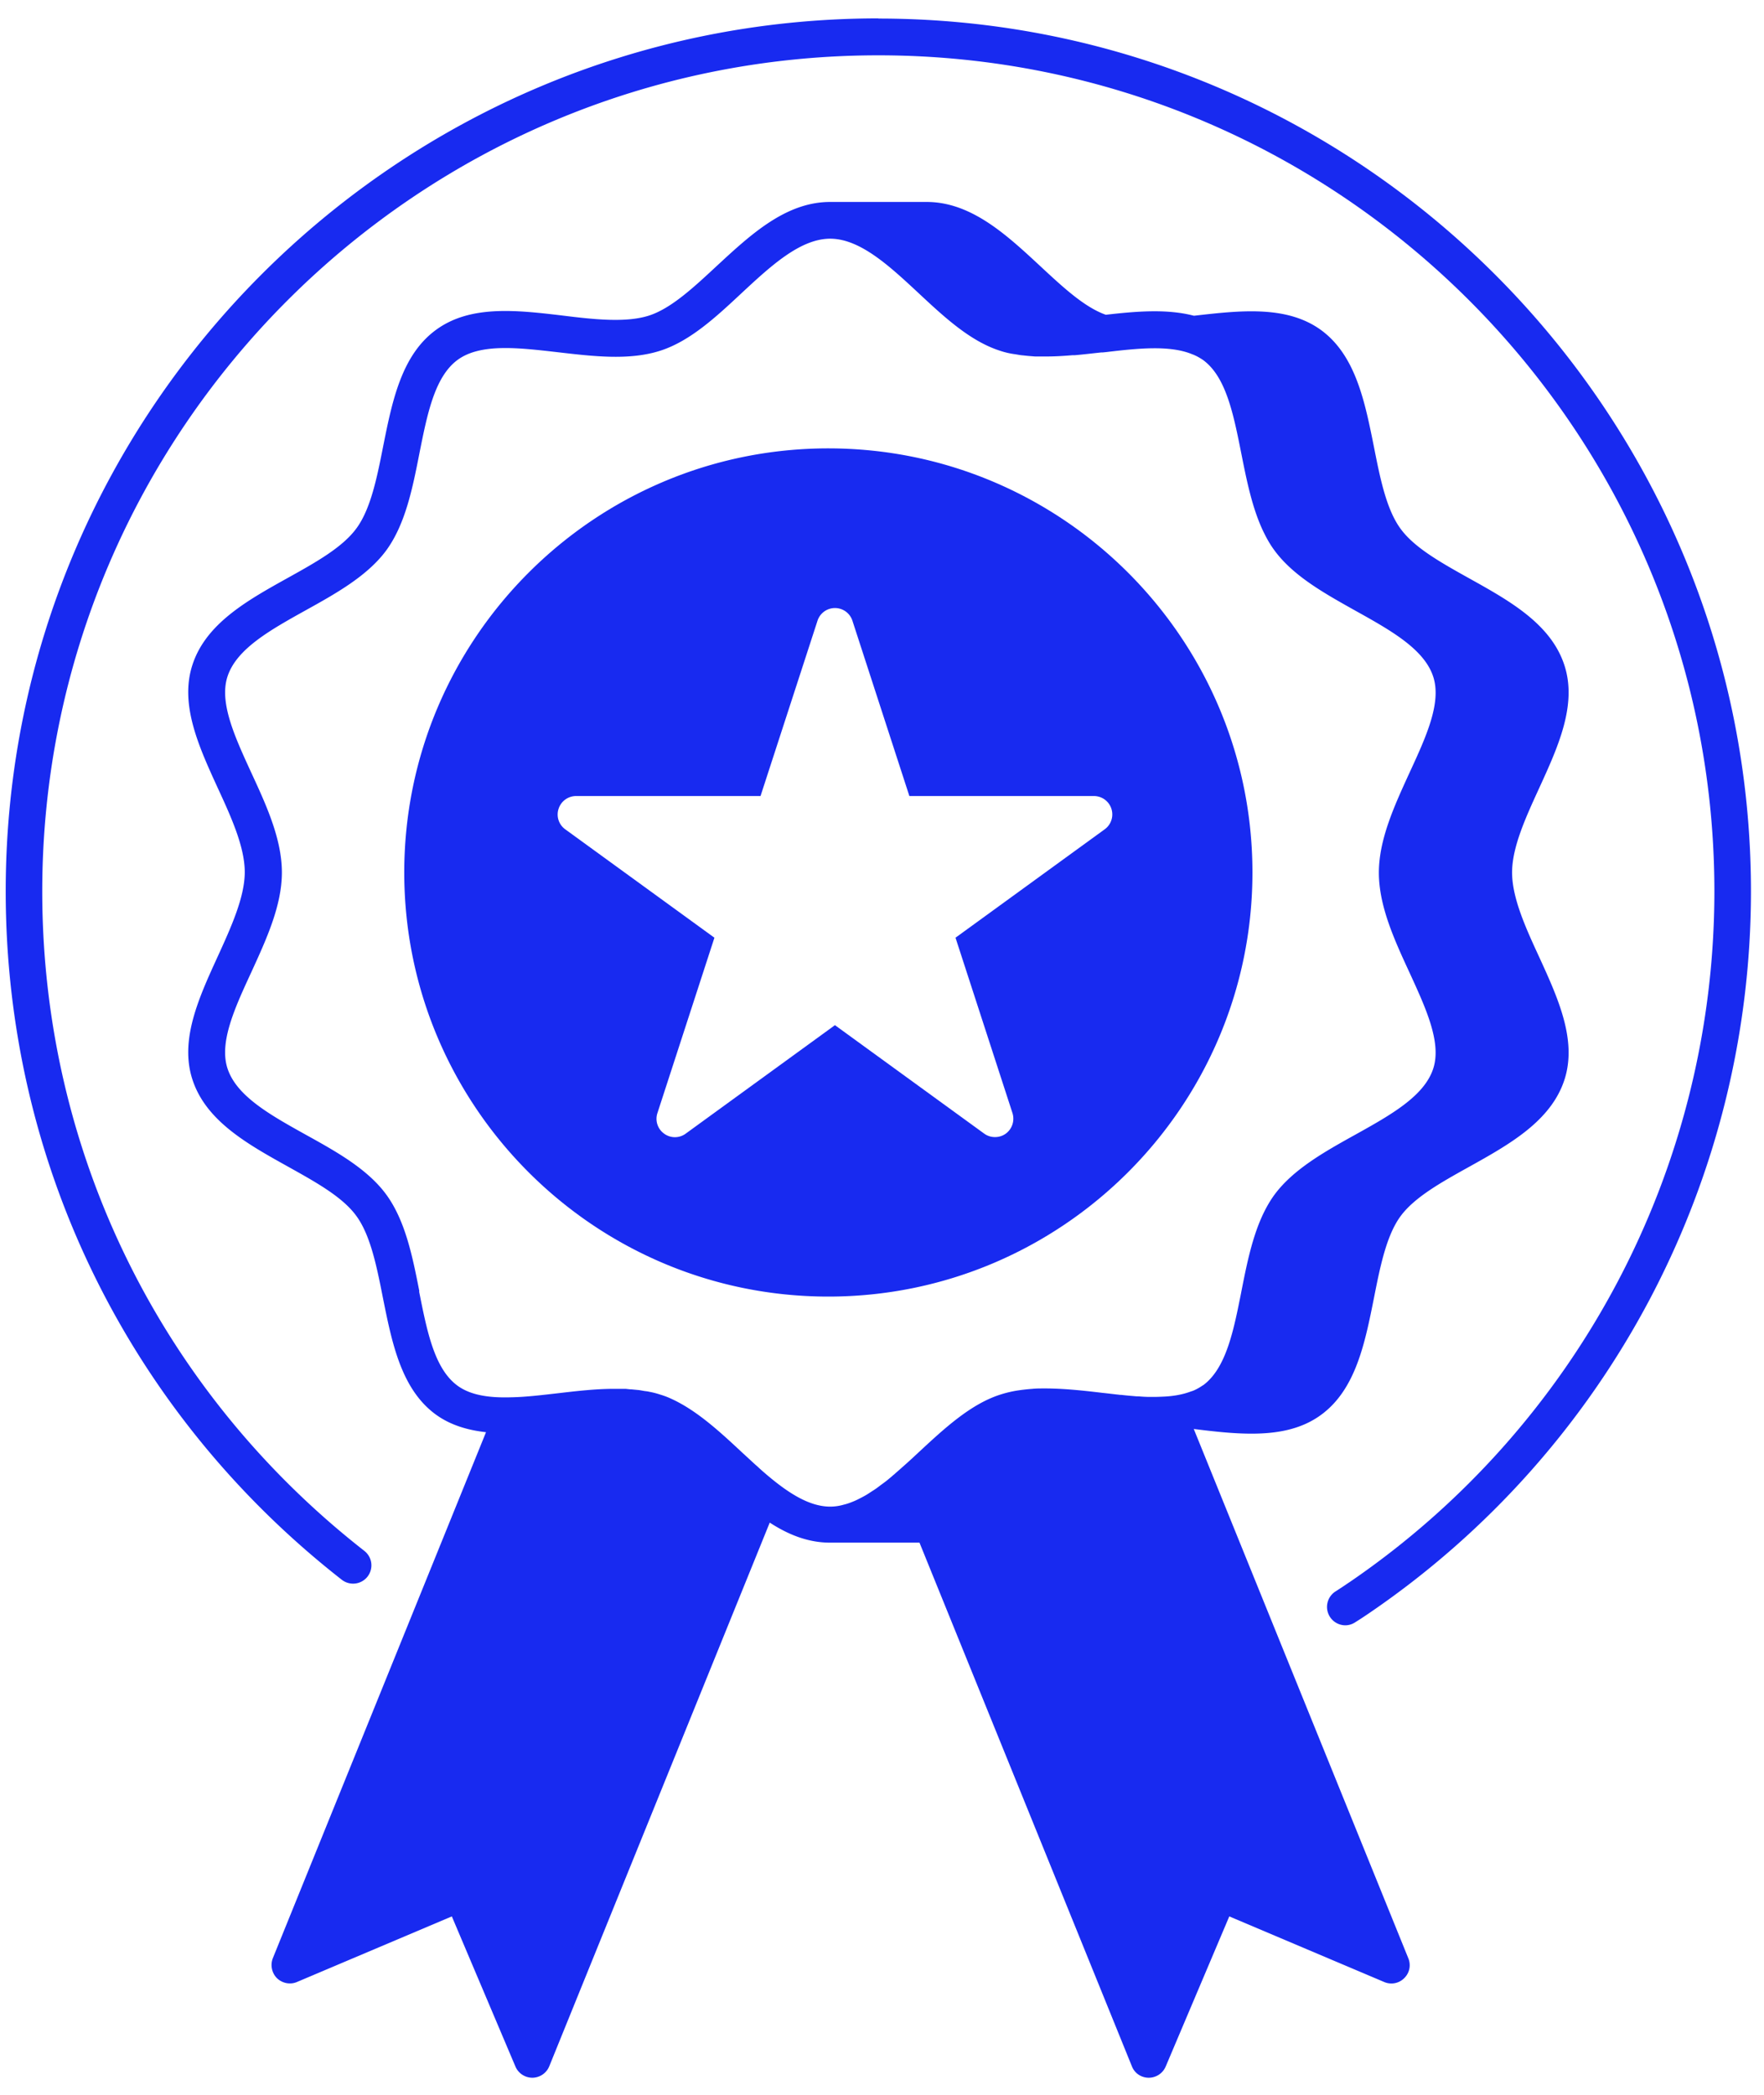
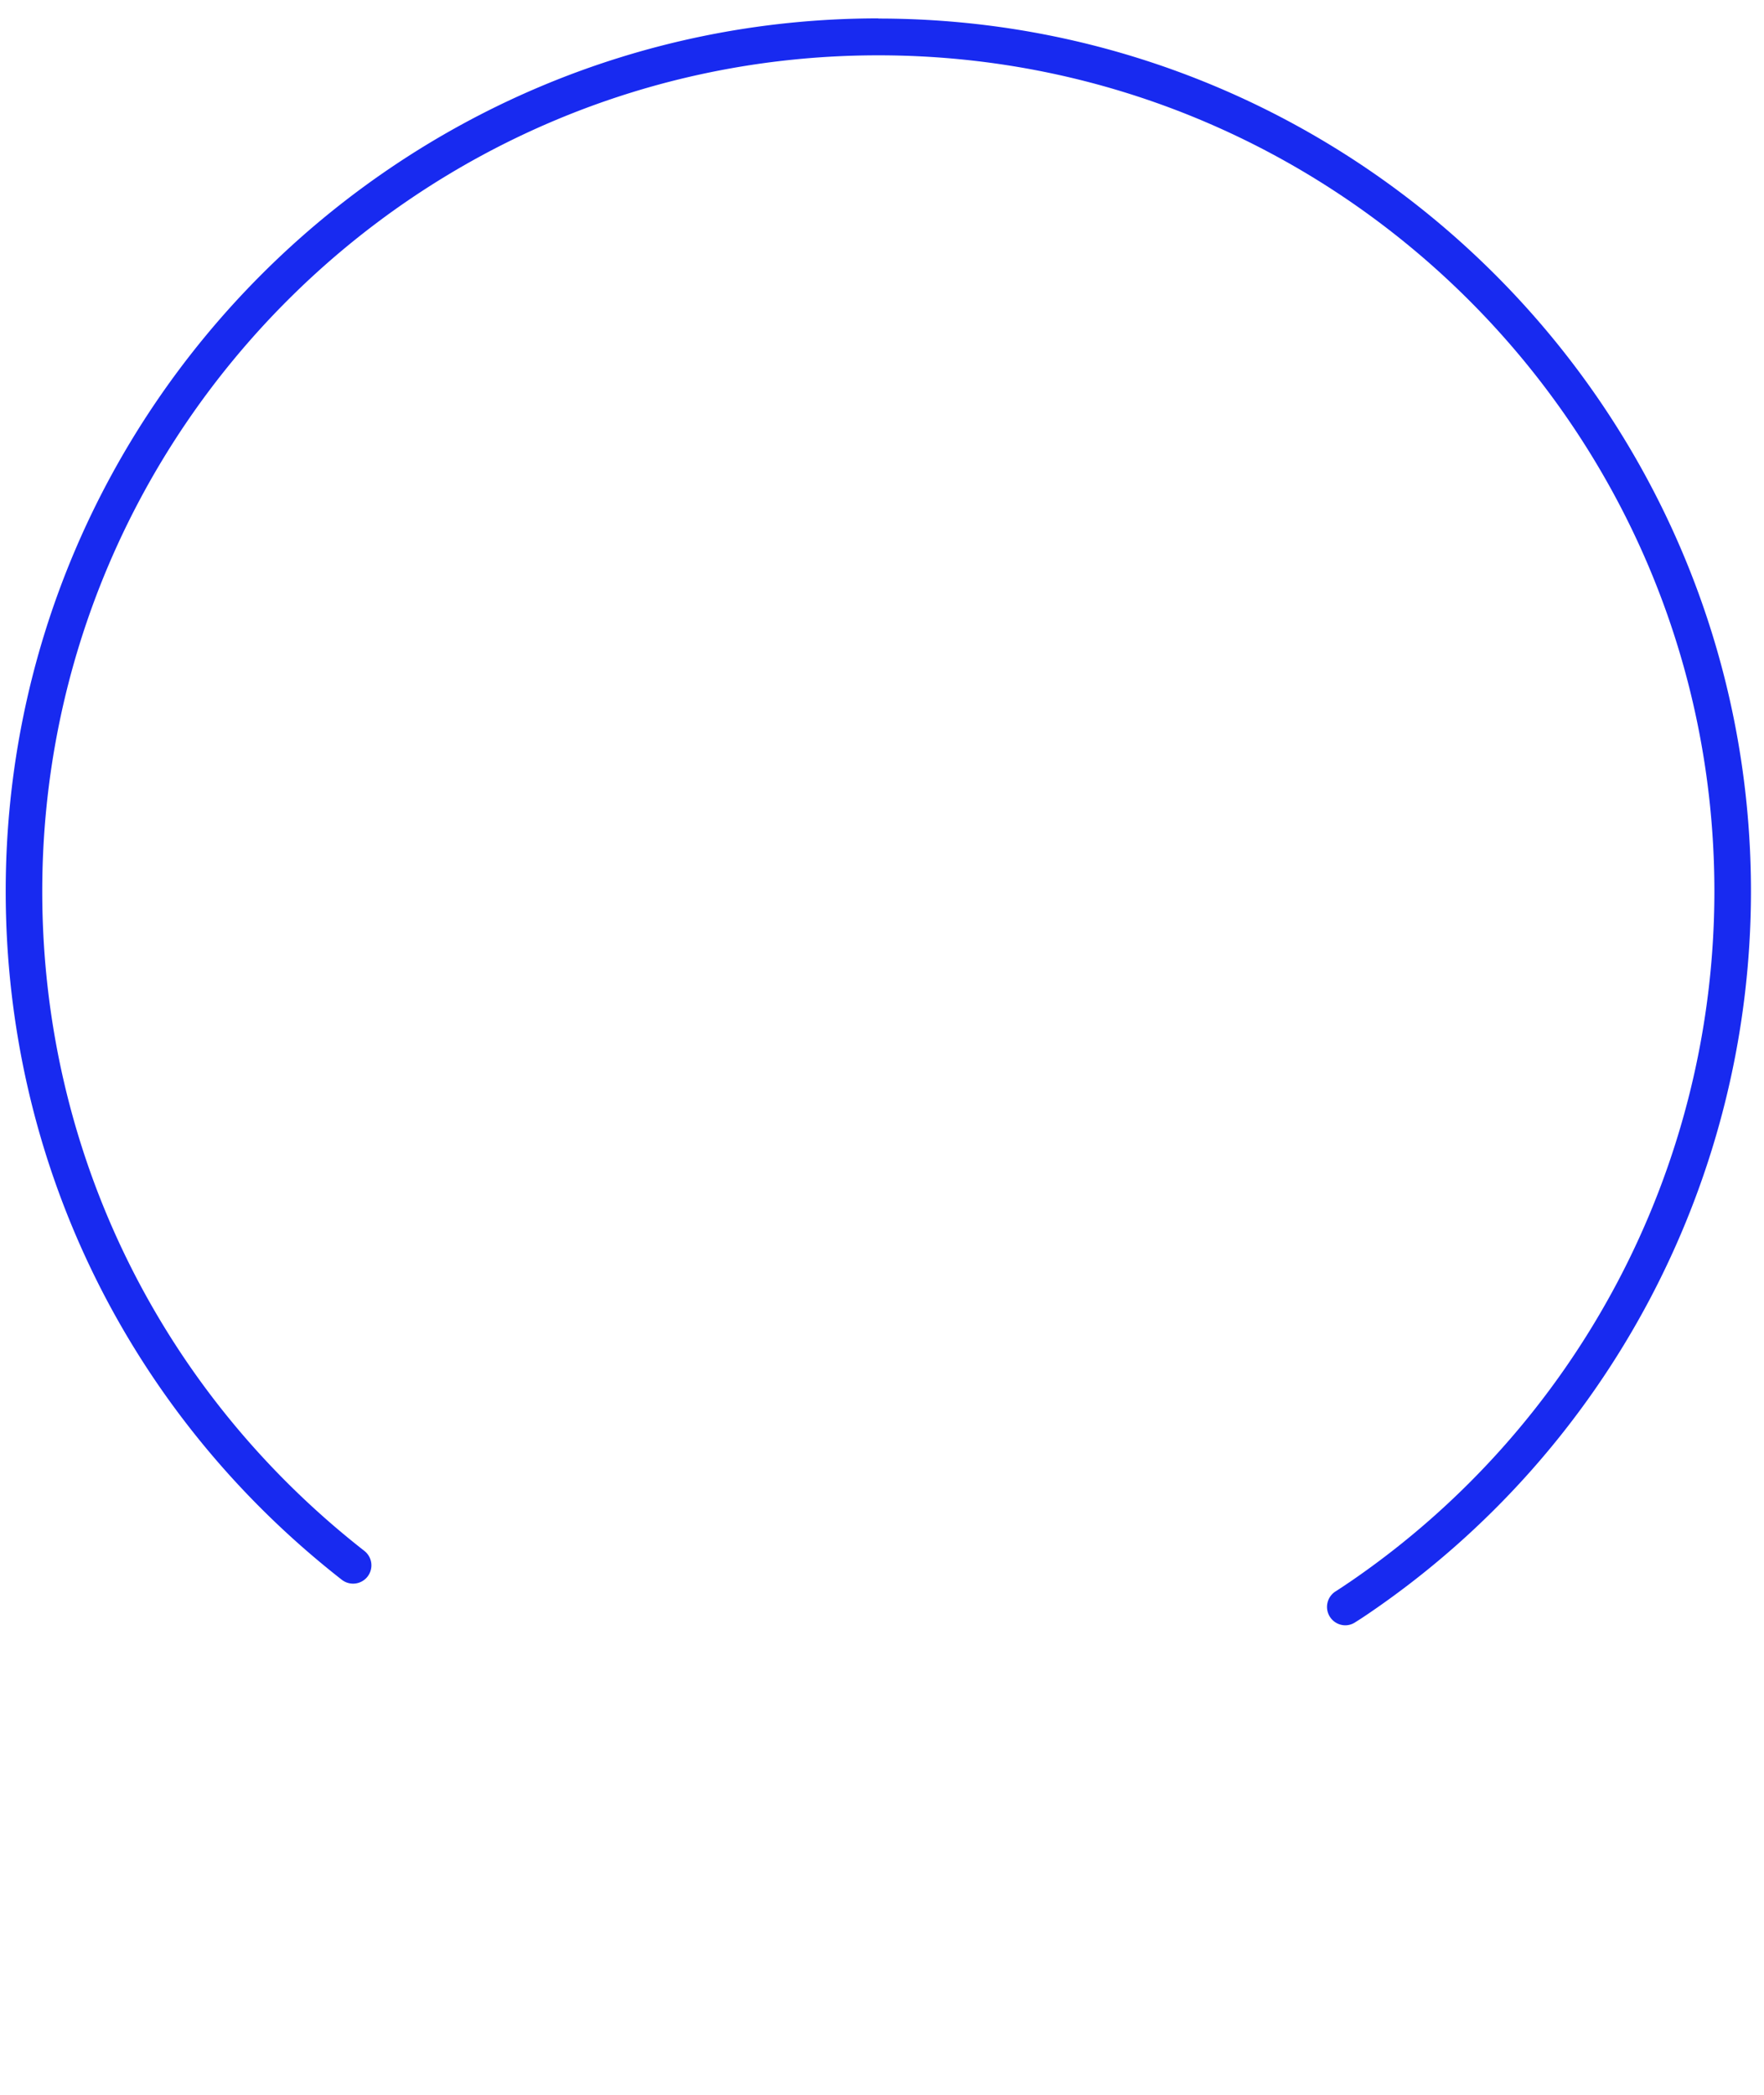
<svg xmlns="http://www.w3.org/2000/svg" width="64" height="76" fill="none" viewBox="0 0 64 76">
  <path fill="#182AF0" d="M31.873.667C14.413.667.207 14.873.207 32.333c0 9.814 4.446 18.92 12.193 24.98a.666.666 0 0 0 .934-.113.666.666 0 0 0-.114-.933C5.793 50.46 1.533 41.74 1.533 32.34c0-16.727 13.607-30.333 30.334-30.333C48.593 2.007 62.2 15.613 62.2 32.34a30.354 30.354 0 0 1-13.207 25.04c-.18.12-.353.24-.533.353a.667.667 0 0 0 .347 1.233c.12 0 .24-.033.346-.1.194-.12.394-.253.587-.386a31.693 31.693 0 0 0 13.787-26.14C63.527 14.88 49.32.673 31.86.673l.014-.006Z" />
-   <path fill="#182AF0" d="M43.32 51.847h.02c.693.086 1.393.166 2.067.166.926 0 1.8-.153 2.52-.68 1.26-.92 1.593-2.6 1.92-4.233.22-1.113.446-2.26.96-2.967.506-.693 1.473-1.233 2.493-1.8 1.46-.813 2.973-1.66 3.46-3.16.467-1.44-.24-2.973-.92-4.46-.487-1.053-.98-2.14-.98-3.06 0-.92.5-2.006.98-3.053.68-1.487 1.387-3.02.92-4.46-.487-1.507-2-2.347-3.46-3.16-1.027-.573-1.993-1.113-2.493-1.807-.514-.706-.74-1.853-.96-2.966-.327-1.627-.66-3.314-1.92-4.234-1.247-.906-2.947-.706-4.587-.52h-.033c-.974-.253-2.08-.16-3.187-.033-.773-.273-1.547-.993-2.373-1.76-1.234-1.147-2.514-2.333-4.127-2.333h-3.5c-1.613 0-2.887 1.186-4.127 2.333-.846.787-1.646 1.527-2.44 1.787-.846.273-2.02.14-3.153 0-1.64-.194-3.333-.394-4.58.52-1.26.92-1.593 2.6-1.92 4.233-.22 1.113-.447 2.26-.967 2.967-.506.693-1.473 1.233-2.493 1.8-1.46.813-2.973 1.653-3.46 3.16-.467 1.44.24 2.973.92 4.46.487 1.053.98 2.14.98 3.053 0 .913-.5 2.007-.98 3.06-.68 1.487-1.387 3.02-.92 4.46.487 1.507 2 2.347 3.46 3.16 1.027.573 1.993 1.107 2.493 1.8.514.707.74 1.853.96 2.967.327 1.626.66 3.313 1.92 4.233.534.387 1.16.567 1.82.64L9.9 71.04a.68.68 0 0 0 .147.727c.193.186.48.246.726.14l5.62-2.38 2.307 5.446a.669.669 0 0 0 .613.407.668.668 0 0 0 .614-.413l8-19.727c.666.433 1.386.727 2.186.727h3.247l7.707 19c.1.253.34.413.613.413a.67.67 0 0 0 .613-.407l2.307-5.446 5.62 2.38a.656.656 0 0 0 .727-.14.654.654 0 0 0 .146-.727l-7.786-19.207.013.014ZM15.213 46.84c-.246-1.253-.506-2.547-1.193-3.493-.68-.934-1.82-1.567-2.927-2.18-1.293-.72-2.513-1.4-2.84-2.407-.306-.947.26-2.18.867-3.493.54-1.18 1.107-2.407 1.107-3.614 0-1.206-.56-2.433-1.107-3.613-.6-1.307-1.173-2.547-.867-3.493.327-1.007 1.547-1.687 2.84-2.407 1.107-.613 2.247-1.253 2.927-2.18.687-.947.947-2.24 1.193-3.493.287-1.44.554-2.8 1.394-3.414.826-.6 2.193-.44 3.64-.273 1.273.147 2.593.307 3.72-.06 1.073-.347 2.02-1.227 2.933-2.08 1.047-.973 2.127-1.98 3.22-1.98 1.093 0 2.167 1.007 3.213 1.98.914.853 1.86 1.733 2.934 2.08a2.895 2.895 0 0 0 .573.133c.087.014.18.034.273.04l.187.02.253.02h.42c.314 0 .627-.02.94-.046h.08c.32-.027.64-.067.96-.1H40l.14-.014c1.167-.14 2.273-.246 3.067.06.046.02.093.034.133.054.107.046.207.106.307.173.84.613 1.106 1.973 1.393 3.413.187.94.38 1.9.753 2.72.127.274.267.534.44.767.68.933 1.82 1.567 2.927 2.187 1.293.72 2.513 1.4 2.84 2.406.307.947-.26 2.18-.867 3.494-.54 1.18-1.106 2.406-1.106 3.613 0 1.207.56 2.433 1.106 3.613.6 1.307 1.174 2.547.867 3.494-.327 1.006-1.547 1.686-2.84 2.406-1.107.614-2.247 1.254-2.927 2.18-.686.947-.946 2.24-1.193 3.494-.033.18-.073.36-.107.533-.253 1.233-.553 2.34-1.286 2.88a.05.05 0 0 0-.027.013c-.087.06-.18.114-.28.16a.708.708 0 0 1-.127.047c-.28.107-.6.167-.946.187-.134.006-.267.013-.4.013h-.14c-.134 0-.274-.007-.414-.02-.046 0-.093 0-.146-.007-.16-.013-.314-.026-.48-.046-.034 0-.06 0-.094-.007-.193-.02-.393-.047-.593-.067-.667-.08-1.347-.153-2.007-.16h-.14c-.133 0-.26 0-.393.014a7.084 7.084 0 0 0-.54.06 4.133 4.133 0 0 0-.64.153c-1.073.347-2.02 1.227-2.94 2.08-.2.187-.4.373-.607.553-.093.087-.193.167-.286.254a1.151 1.151 0 0 0-.094.08c-.08.066-.166.14-.246.2-.06.046-.12.086-.18.133-.094.073-.187.14-.287.2-.08.053-.16.107-.24.153-.047.027-.1.054-.147.08-.08.04-.153.08-.233.114a3.35 3.35 0 0 1-.147.06c-.086.033-.166.06-.253.08a1.775 1.775 0 0 1-.5.073c-.72 0-1.44-.447-2.147-1.027a11.11 11.11 0 0 1-.44-.38c-.04-.04-.08-.073-.126-.113l-.5-.46c-.8-.747-1.627-1.507-2.54-1.927a2.907 2.907 0 0 0-.4-.153 2.89 2.89 0 0 0-.414-.107c-.053-.013-.113-.02-.166-.026-.087-.014-.174-.034-.26-.04l-.207-.02c-.073 0-.153-.014-.227-.02h-.413c-.667 0-1.36.08-2.04.16-.58.066-1.127.133-1.647.146h-.013c-.787.027-1.487-.06-1.98-.42-.84-.613-1.107-1.973-1.393-3.413l.006-.02Z" />
-   <path fill="#182AF0" d="M30.053 47.04c8.48 0 15.387-6.9 15.387-15.387 0-8.486-6.9-15.386-15.387-15.386-8.486 0-15.386 6.9-15.386 15.386 0 8.487 6.9 15.387 15.386 15.387Zm-9.786-17.7a.667.667 0 0 1 .633-.46h6.693l2.067-6.36a.666.666 0 0 1 1.267 0l2.066 6.36h6.694a.667.667 0 0 1 .393 1.207l-5.413 3.933 2.066 6.36a.674.674 0 0 1-.24.747.658.658 0 0 1-.393.126.659.659 0 0 1-.393-.126l-5.414-3.934-5.413 3.934a.66.66 0 0 1-.787 0 .661.661 0 0 1-.24-.747l2.067-6.36-5.413-3.933a.661.661 0 0 1-.24-.747Z" />
</svg>